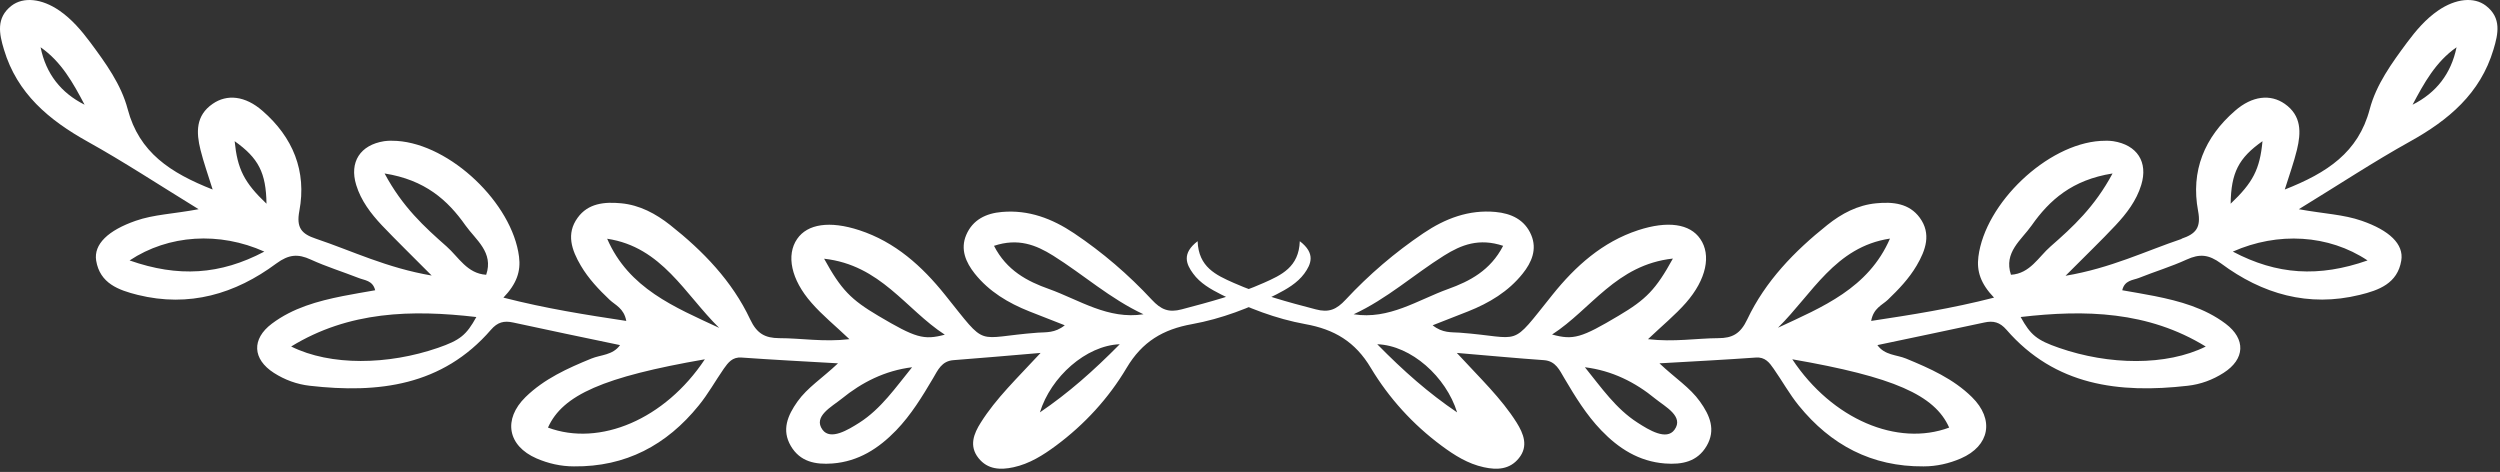
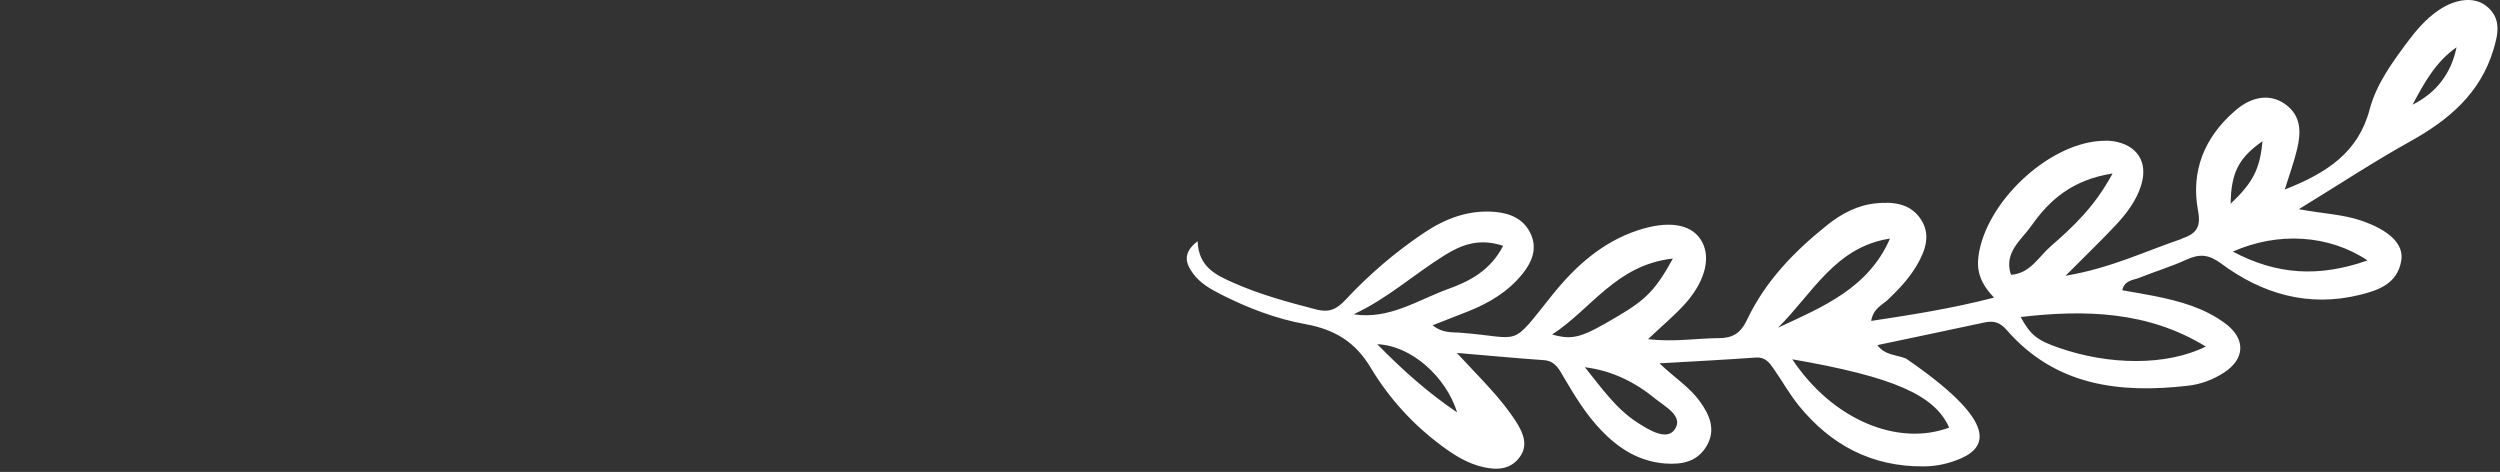
<svg xmlns="http://www.w3.org/2000/svg" width="196" height="37" viewBox="0 0 196 37" fill="none">
  <rect x="0" y="0" width="196" height="37" fill="#333333" stroke="none" />
-   <path d="M33.862 21.621C32.273 20.021 31.082 18.864 29.936 17.661C29.074 16.742 28.302 15.732 27.928 14.507C27.372 12.703 28.245 11.364 30.118 11.069C30.447 11.024 30.787 11.024 31.116 11.047C35.314 11.319 40.159 15.937 40.692 20.123C40.84 21.269 40.511 22.245 39.467 23.334C42.837 24.197 45.889 24.673 49.1 25.161C48.918 24.163 48.237 23.924 47.795 23.505C46.944 22.699 46.138 21.848 45.537 20.827C44.822 19.613 44.368 18.331 45.287 17.071C46.104 15.937 47.386 15.812 48.691 15.937C50.155 16.073 51.414 16.754 52.538 17.639C55.124 19.681 57.405 22.041 58.812 25.036C59.345 26.171 59.992 26.5 61.081 26.511C62.828 26.511 64.564 26.829 66.595 26.591C65.472 25.524 64.462 24.707 63.623 23.743C62.011 21.916 61.626 19.987 62.499 18.728C63.305 17.559 65.041 17.287 67.367 18.047C70.181 18.966 72.291 20.872 74.084 23.108C77.51 27.374 76.33 26.455 81.368 26.08C82.003 26.035 82.707 26.125 83.478 25.502C82.468 25.104 81.583 24.753 80.698 24.412C79.042 23.754 77.544 22.858 76.421 21.451C75.718 20.566 75.275 19.545 75.751 18.422C76.262 17.219 77.317 16.72 78.554 16.617C80.653 16.436 82.491 17.139 84.204 18.285C86.439 19.783 88.471 21.53 90.297 23.493C91.023 24.276 91.625 24.526 92.646 24.253C94.836 23.675 97.014 23.096 99.079 22.177C100.463 21.564 101.836 20.94 101.904 18.909C103.152 19.863 102.801 20.702 102.256 21.451C101.7 22.2 100.883 22.665 100.066 23.085C97.967 24.151 95.766 24.991 93.463 25.411C91.182 25.819 89.548 26.784 88.323 28.849C86.916 31.22 85.033 33.274 82.786 34.941C81.776 35.69 80.71 36.36 79.462 36.632C78.429 36.859 77.431 36.813 76.716 35.917C75.956 34.964 76.341 34 76.897 33.126C78.089 31.231 79.723 29.677 81.583 27.669C79.008 27.884 76.875 28.077 74.753 28.236C73.823 28.304 73.528 29.019 73.153 29.654C72.302 31.095 71.429 32.525 70.26 33.739C68.887 35.157 67.31 36.178 65.268 36.337C63.918 36.439 62.726 36.201 62 34.964C61.263 33.705 61.751 32.57 62.522 31.481C63.305 30.38 64.451 29.666 65.699 28.485C62.931 28.327 60.536 28.202 58.142 28.032C57.416 27.975 57.087 28.429 56.747 28.905C56.077 29.87 55.51 30.902 54.773 31.799C52.265 34.896 49.054 36.609 44.992 36.564C43.971 36.564 42.984 36.337 42.065 35.94C39.796 34.953 39.421 32.877 41.203 31.129C42.666 29.7 44.504 28.871 46.365 28.111C47.103 27.805 48.033 27.861 48.612 27.056C45.775 26.466 43.007 25.887 40.238 25.286C39.512 25.127 39.013 25.252 38.491 25.853C34.679 30.256 29.664 30.857 24.286 30.244C23.276 30.131 22.323 29.779 21.472 29.234C19.793 28.157 19.713 26.579 21.313 25.377C22.958 24.14 24.898 23.607 26.884 23.21C27.69 23.051 28.506 22.915 29.414 22.756C29.221 21.973 28.575 21.984 28.109 21.791C26.861 21.303 25.579 20.906 24.365 20.35C23.355 19.885 22.64 19.942 21.665 20.657C18.442 23.051 14.823 24.117 10.795 23.119C9.298 22.744 7.834 22.223 7.539 20.43C7.335 19.136 8.492 18.058 10.636 17.31C12.066 16.81 13.575 16.776 15.572 16.402C12.429 14.473 9.706 12.68 6.87 11.103C3.84 9.413 1.344 7.336 0.311 3.887C-0.063 2.651 -0.324 1.402 0.901 0.449C1.832 -0.265 3.273 -0.118 4.646 0.824C5.621 1.493 6.382 2.39 7.085 3.331C8.288 4.954 9.502 6.622 10.012 8.562C10.909 11.954 13.36 13.554 16.672 14.859C16.298 13.668 15.958 12.714 15.719 11.75C15.379 10.389 15.334 9.061 16.672 8.142C17.796 7.359 19.225 7.507 20.576 8.687C22.958 10.752 24.059 13.407 23.469 16.538C23.219 17.854 23.639 18.342 24.774 18.717C27.61 19.67 30.322 21.009 33.885 21.61L33.862 21.621ZM22.833 27.169C25.92 28.701 30.424 28.622 34.338 27.271C36.074 26.67 36.562 26.273 37.345 24.855C32.285 24.265 27.349 24.39 22.822 27.169H22.833ZM55.261 28.168C47.307 29.552 44.107 30.959 42.961 33.523C47.012 35.032 52.129 32.888 55.261 28.168ZM77.93 19.273C78.917 21.213 80.562 22.064 82.23 22.654C84.624 23.516 86.871 25.07 89.65 24.639C87.041 23.425 84.942 21.53 82.57 20.044C81.209 19.193 79.813 18.648 77.93 19.273ZM30.152 13.6C31.559 16.232 33.283 17.797 35.008 19.318C35.95 20.146 36.619 21.451 38.117 21.542C38.718 19.783 37.3 18.807 36.494 17.673C35.099 15.687 33.317 14.099 30.152 13.6ZM64.61 20.282C65.948 22.722 66.72 23.493 68.865 24.764C71.78 26.489 72.416 26.681 74.072 26.239C71.009 24.253 69.046 20.77 64.598 20.282H64.61ZM10.16 20.419C13.972 21.757 17.262 21.553 20.723 19.726C17.206 18.149 13.223 18.387 10.16 20.419ZM47.602 18.717C49.292 22.62 52.901 24.083 56.384 25.706C53.695 23.073 51.902 19.363 47.602 18.717ZM71.508 28.792C69.386 29.053 67.571 29.972 65.983 31.265C65.211 31.889 63.725 32.65 64.485 33.693C65.109 34.544 66.482 33.705 67.378 33.137C69.08 32.048 70.215 30.38 71.508 28.792ZM87.79 26.988C85.146 27.09 82.389 29.541 81.527 32.332C83.762 30.811 85.691 29.11 87.79 26.988ZM20.893 15.971C20.859 13.543 20.269 12.397 18.397 11.069C18.613 13.259 19.146 14.314 20.893 15.971ZM3.182 3.706C3.602 5.793 4.782 7.28 6.631 8.21C5.735 6.508 4.816 4.84 3.182 3.706Z" fill="white" />
-   <path d="M171.025 18.717C172.148 18.342 172.579 17.854 172.33 16.538C171.74 13.407 172.829 10.763 175.223 8.687C176.573 7.507 178.003 7.359 179.126 8.142C180.454 9.072 180.408 10.4 180.079 11.75C179.841 12.726 179.501 13.668 179.126 14.859C182.439 13.554 184.89 11.954 185.786 8.562C186.297 6.622 187.511 4.954 188.714 3.331C189.417 2.39 190.177 1.493 191.153 0.824C192.526 -0.118 193.967 -0.265 194.897 0.449C196.134 1.402 195.862 2.651 195.487 3.887C194.455 7.336 191.959 9.424 188.929 11.103C186.093 12.68 183.381 14.473 180.227 16.402C182.224 16.765 183.733 16.81 185.162 17.31C187.318 18.058 188.475 19.136 188.26 20.43C187.965 22.223 186.501 22.756 185.003 23.119C180.976 24.106 177.356 23.051 174.134 20.657C173.158 19.942 172.455 19.885 171.433 20.35C170.219 20.906 168.937 21.292 167.689 21.791C167.224 21.973 166.566 21.962 166.384 22.756C167.292 22.915 168.109 23.051 168.915 23.21C170.889 23.607 172.84 24.14 174.486 25.377C176.085 26.579 176.017 28.157 174.327 29.234C173.476 29.779 172.534 30.131 171.513 30.244C166.135 30.857 161.12 30.244 157.308 25.853C156.786 25.252 156.275 25.127 155.56 25.286C152.792 25.887 150.012 26.455 147.187 27.056C147.766 27.861 148.685 27.805 149.433 28.111C151.306 28.883 153.144 29.7 154.596 31.129C156.377 32.877 156.003 34.953 153.734 35.94C152.815 36.337 151.839 36.564 150.806 36.564C146.744 36.598 143.533 34.885 141.026 31.799C140.288 30.891 139.721 29.858 139.052 28.905C138.723 28.429 138.382 27.975 137.656 28.032C135.262 28.202 132.868 28.327 130.1 28.485C131.336 29.654 132.494 30.38 133.277 31.481C134.059 32.57 134.536 33.705 133.799 34.964C133.072 36.201 131.881 36.439 130.531 36.337C128.489 36.178 126.9 35.157 125.539 33.739C124.37 32.525 123.496 31.095 122.645 29.654C122.271 29.03 121.976 28.304 121.046 28.236C118.912 28.088 116.791 27.884 114.215 27.669C116.065 29.677 117.698 31.22 118.901 33.126C119.446 34 119.843 34.975 119.083 35.917C118.368 36.813 117.369 36.859 116.337 36.632C115.077 36.36 114.022 35.69 113.013 34.941C110.766 33.274 108.894 31.209 107.476 28.849C106.25 26.784 104.605 25.819 102.336 25.411C100.033 24.991 97.832 24.151 95.732 23.085C94.904 22.665 94.087 22.2 93.543 21.451C92.987 20.702 92.646 19.863 93.894 18.909C93.962 20.94 95.335 21.564 96.719 22.177C98.796 23.096 100.974 23.686 103.153 24.253C104.174 24.526 104.775 24.276 105.501 23.493C107.328 21.53 109.359 19.794 111.594 18.285C113.308 17.128 115.157 16.425 117.245 16.617C118.481 16.731 119.537 17.219 120.047 18.422C120.524 19.545 120.081 20.577 119.378 21.451C118.254 22.858 116.757 23.754 115.1 24.412C114.215 24.764 113.33 25.104 112.32 25.502C113.092 26.125 113.795 26.035 114.431 26.08C119.457 26.455 118.288 27.374 121.715 23.108C123.508 20.872 125.629 18.966 128.432 18.047C130.758 17.287 132.494 17.548 133.299 18.728C134.173 19.987 133.787 21.905 132.176 23.743C131.325 24.707 130.327 25.524 129.203 26.591C131.234 26.829 132.982 26.523 134.718 26.511C135.807 26.511 136.454 26.171 136.987 25.036C138.405 22.041 140.686 19.692 143.261 17.639C144.384 16.742 145.644 16.073 147.107 15.937C148.401 15.812 149.683 15.937 150.511 17.071C151.43 18.331 150.976 19.613 150.262 20.827C149.66 21.848 148.855 22.688 148.004 23.505C147.561 23.924 146.881 24.151 146.699 25.161C149.91 24.673 152.973 24.197 156.332 23.334C155.288 22.245 154.959 21.269 155.106 20.123C155.64 15.925 160.484 11.308 164.683 11.047C165.012 11.024 165.352 11.024 165.681 11.069C167.553 11.364 168.427 12.703 167.871 14.507C167.496 15.732 166.725 16.742 165.863 17.661C164.728 18.875 163.525 20.021 161.937 21.621C165.499 21.02 168.211 19.681 171.048 18.728L171.025 18.717ZM158.42 24.855C159.202 26.273 159.69 26.67 161.426 27.271C165.341 28.633 169.845 28.701 172.931 27.169C168.404 24.39 163.469 24.265 158.408 24.855H158.42ZM152.815 33.523C151.68 30.97 148.48 29.552 140.515 28.168C143.647 32.888 148.764 35.032 152.815 33.523ZM113.205 20.044C110.834 21.53 108.735 23.436 106.125 24.639C108.905 25.082 111.152 23.516 113.546 22.654C115.214 22.052 116.847 21.213 117.846 19.273C115.962 18.648 114.578 19.182 113.205 20.044ZM159.282 17.673C158.488 18.807 157.069 19.783 157.659 21.542C159.157 21.451 159.815 20.146 160.768 19.318C162.493 17.809 164.217 16.232 165.624 13.6C162.459 14.099 160.677 15.687 159.282 17.673ZM121.692 26.228C123.349 26.681 123.984 26.489 126.9 24.753C129.045 23.482 129.816 22.71 131.155 20.271C126.707 20.759 124.756 24.242 121.681 26.228H121.692ZM175.053 19.726C178.513 21.553 181.792 21.757 185.616 20.419C182.564 18.387 178.581 18.161 175.053 19.726ZM139.392 25.694C142.875 24.072 146.483 22.608 148.174 18.705C143.874 19.352 142.07 23.062 139.392 25.694ZM128.386 33.137C129.283 33.716 130.656 34.556 131.28 33.693C132.04 32.65 130.554 31.889 129.782 31.265C128.194 29.96 126.378 29.053 124.256 28.792C125.55 30.392 126.685 32.048 128.386 33.137ZM114.238 32.332C113.376 29.541 110.63 27.079 107.975 26.988C110.063 29.11 111.991 30.811 114.238 32.332ZM177.379 11.069C175.507 12.385 174.917 13.543 174.883 15.971C176.63 14.314 177.175 13.27 177.379 11.069ZM189.145 8.21C190.994 7.28 192.163 5.793 192.594 3.706C190.96 4.84 190.041 6.52 189.145 8.21Z" fill="white" />
+   <path d="M171.025 18.717C172.148 18.342 172.579 17.854 172.33 16.538C171.74 13.407 172.829 10.763 175.223 8.687C176.573 7.507 178.003 7.359 179.126 8.142C180.454 9.072 180.408 10.4 180.079 11.75C179.841 12.726 179.501 13.668 179.126 14.859C182.439 13.554 184.89 11.954 185.786 8.562C186.297 6.622 187.511 4.954 188.714 3.331C189.417 2.39 190.177 1.493 191.153 0.824C192.526 -0.118 193.967 -0.265 194.897 0.449C196.134 1.402 195.862 2.651 195.487 3.887C194.455 7.336 191.959 9.424 188.929 11.103C186.093 12.68 183.381 14.473 180.227 16.402C182.224 16.765 183.733 16.81 185.162 17.31C187.318 18.058 188.475 19.136 188.26 20.43C187.965 22.223 186.501 22.756 185.003 23.119C180.976 24.106 177.356 23.051 174.134 20.657C173.158 19.942 172.455 19.885 171.433 20.35C170.219 20.906 168.937 21.292 167.689 21.791C167.224 21.973 166.566 21.962 166.384 22.756C167.292 22.915 168.109 23.051 168.915 23.21C170.889 23.607 172.84 24.14 174.486 25.377C176.085 26.579 176.017 28.157 174.327 29.234C173.476 29.779 172.534 30.131 171.513 30.244C166.135 30.857 161.12 30.244 157.308 25.853C156.786 25.252 156.275 25.127 155.56 25.286C152.792 25.887 150.012 26.455 147.187 27.056C147.766 27.861 148.685 27.805 149.433 28.111C156.377 32.877 156.003 34.953 153.734 35.94C152.815 36.337 151.839 36.564 150.806 36.564C146.744 36.598 143.533 34.885 141.026 31.799C140.288 30.891 139.721 29.858 139.052 28.905C138.723 28.429 138.382 27.975 137.656 28.032C135.262 28.202 132.868 28.327 130.1 28.485C131.336 29.654 132.494 30.38 133.277 31.481C134.059 32.57 134.536 33.705 133.799 34.964C133.072 36.201 131.881 36.439 130.531 36.337C128.489 36.178 126.9 35.157 125.539 33.739C124.37 32.525 123.496 31.095 122.645 29.654C122.271 29.03 121.976 28.304 121.046 28.236C118.912 28.088 116.791 27.884 114.215 27.669C116.065 29.677 117.698 31.22 118.901 33.126C119.446 34 119.843 34.975 119.083 35.917C118.368 36.813 117.369 36.859 116.337 36.632C115.077 36.36 114.022 35.69 113.013 34.941C110.766 33.274 108.894 31.209 107.476 28.849C106.25 26.784 104.605 25.819 102.336 25.411C100.033 24.991 97.832 24.151 95.732 23.085C94.904 22.665 94.087 22.2 93.543 21.451C92.987 20.702 92.646 19.863 93.894 18.909C93.962 20.94 95.335 21.564 96.719 22.177C98.796 23.096 100.974 23.686 103.153 24.253C104.174 24.526 104.775 24.276 105.501 23.493C107.328 21.53 109.359 19.794 111.594 18.285C113.308 17.128 115.157 16.425 117.245 16.617C118.481 16.731 119.537 17.219 120.047 18.422C120.524 19.545 120.081 20.577 119.378 21.451C118.254 22.858 116.757 23.754 115.1 24.412C114.215 24.764 113.33 25.104 112.32 25.502C113.092 26.125 113.795 26.035 114.431 26.08C119.457 26.455 118.288 27.374 121.715 23.108C123.508 20.872 125.629 18.966 128.432 18.047C130.758 17.287 132.494 17.548 133.299 18.728C134.173 19.987 133.787 21.905 132.176 23.743C131.325 24.707 130.327 25.524 129.203 26.591C131.234 26.829 132.982 26.523 134.718 26.511C135.807 26.511 136.454 26.171 136.987 25.036C138.405 22.041 140.686 19.692 143.261 17.639C144.384 16.742 145.644 16.073 147.107 15.937C148.401 15.812 149.683 15.937 150.511 17.071C151.43 18.331 150.976 19.613 150.262 20.827C149.66 21.848 148.855 22.688 148.004 23.505C147.561 23.924 146.881 24.151 146.699 25.161C149.91 24.673 152.973 24.197 156.332 23.334C155.288 22.245 154.959 21.269 155.106 20.123C155.64 15.925 160.484 11.308 164.683 11.047C165.012 11.024 165.352 11.024 165.681 11.069C167.553 11.364 168.427 12.703 167.871 14.507C167.496 15.732 166.725 16.742 165.863 17.661C164.728 18.875 163.525 20.021 161.937 21.621C165.499 21.02 168.211 19.681 171.048 18.728L171.025 18.717ZM158.42 24.855C159.202 26.273 159.69 26.67 161.426 27.271C165.341 28.633 169.845 28.701 172.931 27.169C168.404 24.39 163.469 24.265 158.408 24.855H158.42ZM152.815 33.523C151.68 30.97 148.48 29.552 140.515 28.168C143.647 32.888 148.764 35.032 152.815 33.523ZM113.205 20.044C110.834 21.53 108.735 23.436 106.125 24.639C108.905 25.082 111.152 23.516 113.546 22.654C115.214 22.052 116.847 21.213 117.846 19.273C115.962 18.648 114.578 19.182 113.205 20.044ZM159.282 17.673C158.488 18.807 157.069 19.783 157.659 21.542C159.157 21.451 159.815 20.146 160.768 19.318C162.493 17.809 164.217 16.232 165.624 13.6C162.459 14.099 160.677 15.687 159.282 17.673ZM121.692 26.228C123.349 26.681 123.984 26.489 126.9 24.753C129.045 23.482 129.816 22.71 131.155 20.271C126.707 20.759 124.756 24.242 121.681 26.228H121.692ZM175.053 19.726C178.513 21.553 181.792 21.757 185.616 20.419C182.564 18.387 178.581 18.161 175.053 19.726ZM139.392 25.694C142.875 24.072 146.483 22.608 148.174 18.705C143.874 19.352 142.07 23.062 139.392 25.694ZM128.386 33.137C129.283 33.716 130.656 34.556 131.28 33.693C132.04 32.65 130.554 31.889 129.782 31.265C128.194 29.96 126.378 29.053 124.256 28.792C125.55 30.392 126.685 32.048 128.386 33.137ZM114.238 32.332C113.376 29.541 110.63 27.079 107.975 26.988C110.063 29.11 111.991 30.811 114.238 32.332ZM177.379 11.069C175.507 12.385 174.917 13.543 174.883 15.971C176.63 14.314 177.175 13.27 177.379 11.069ZM189.145 8.21C190.994 7.28 192.163 5.793 192.594 3.706C190.96 4.84 190.041 6.52 189.145 8.21Z" fill="white" />
</svg>